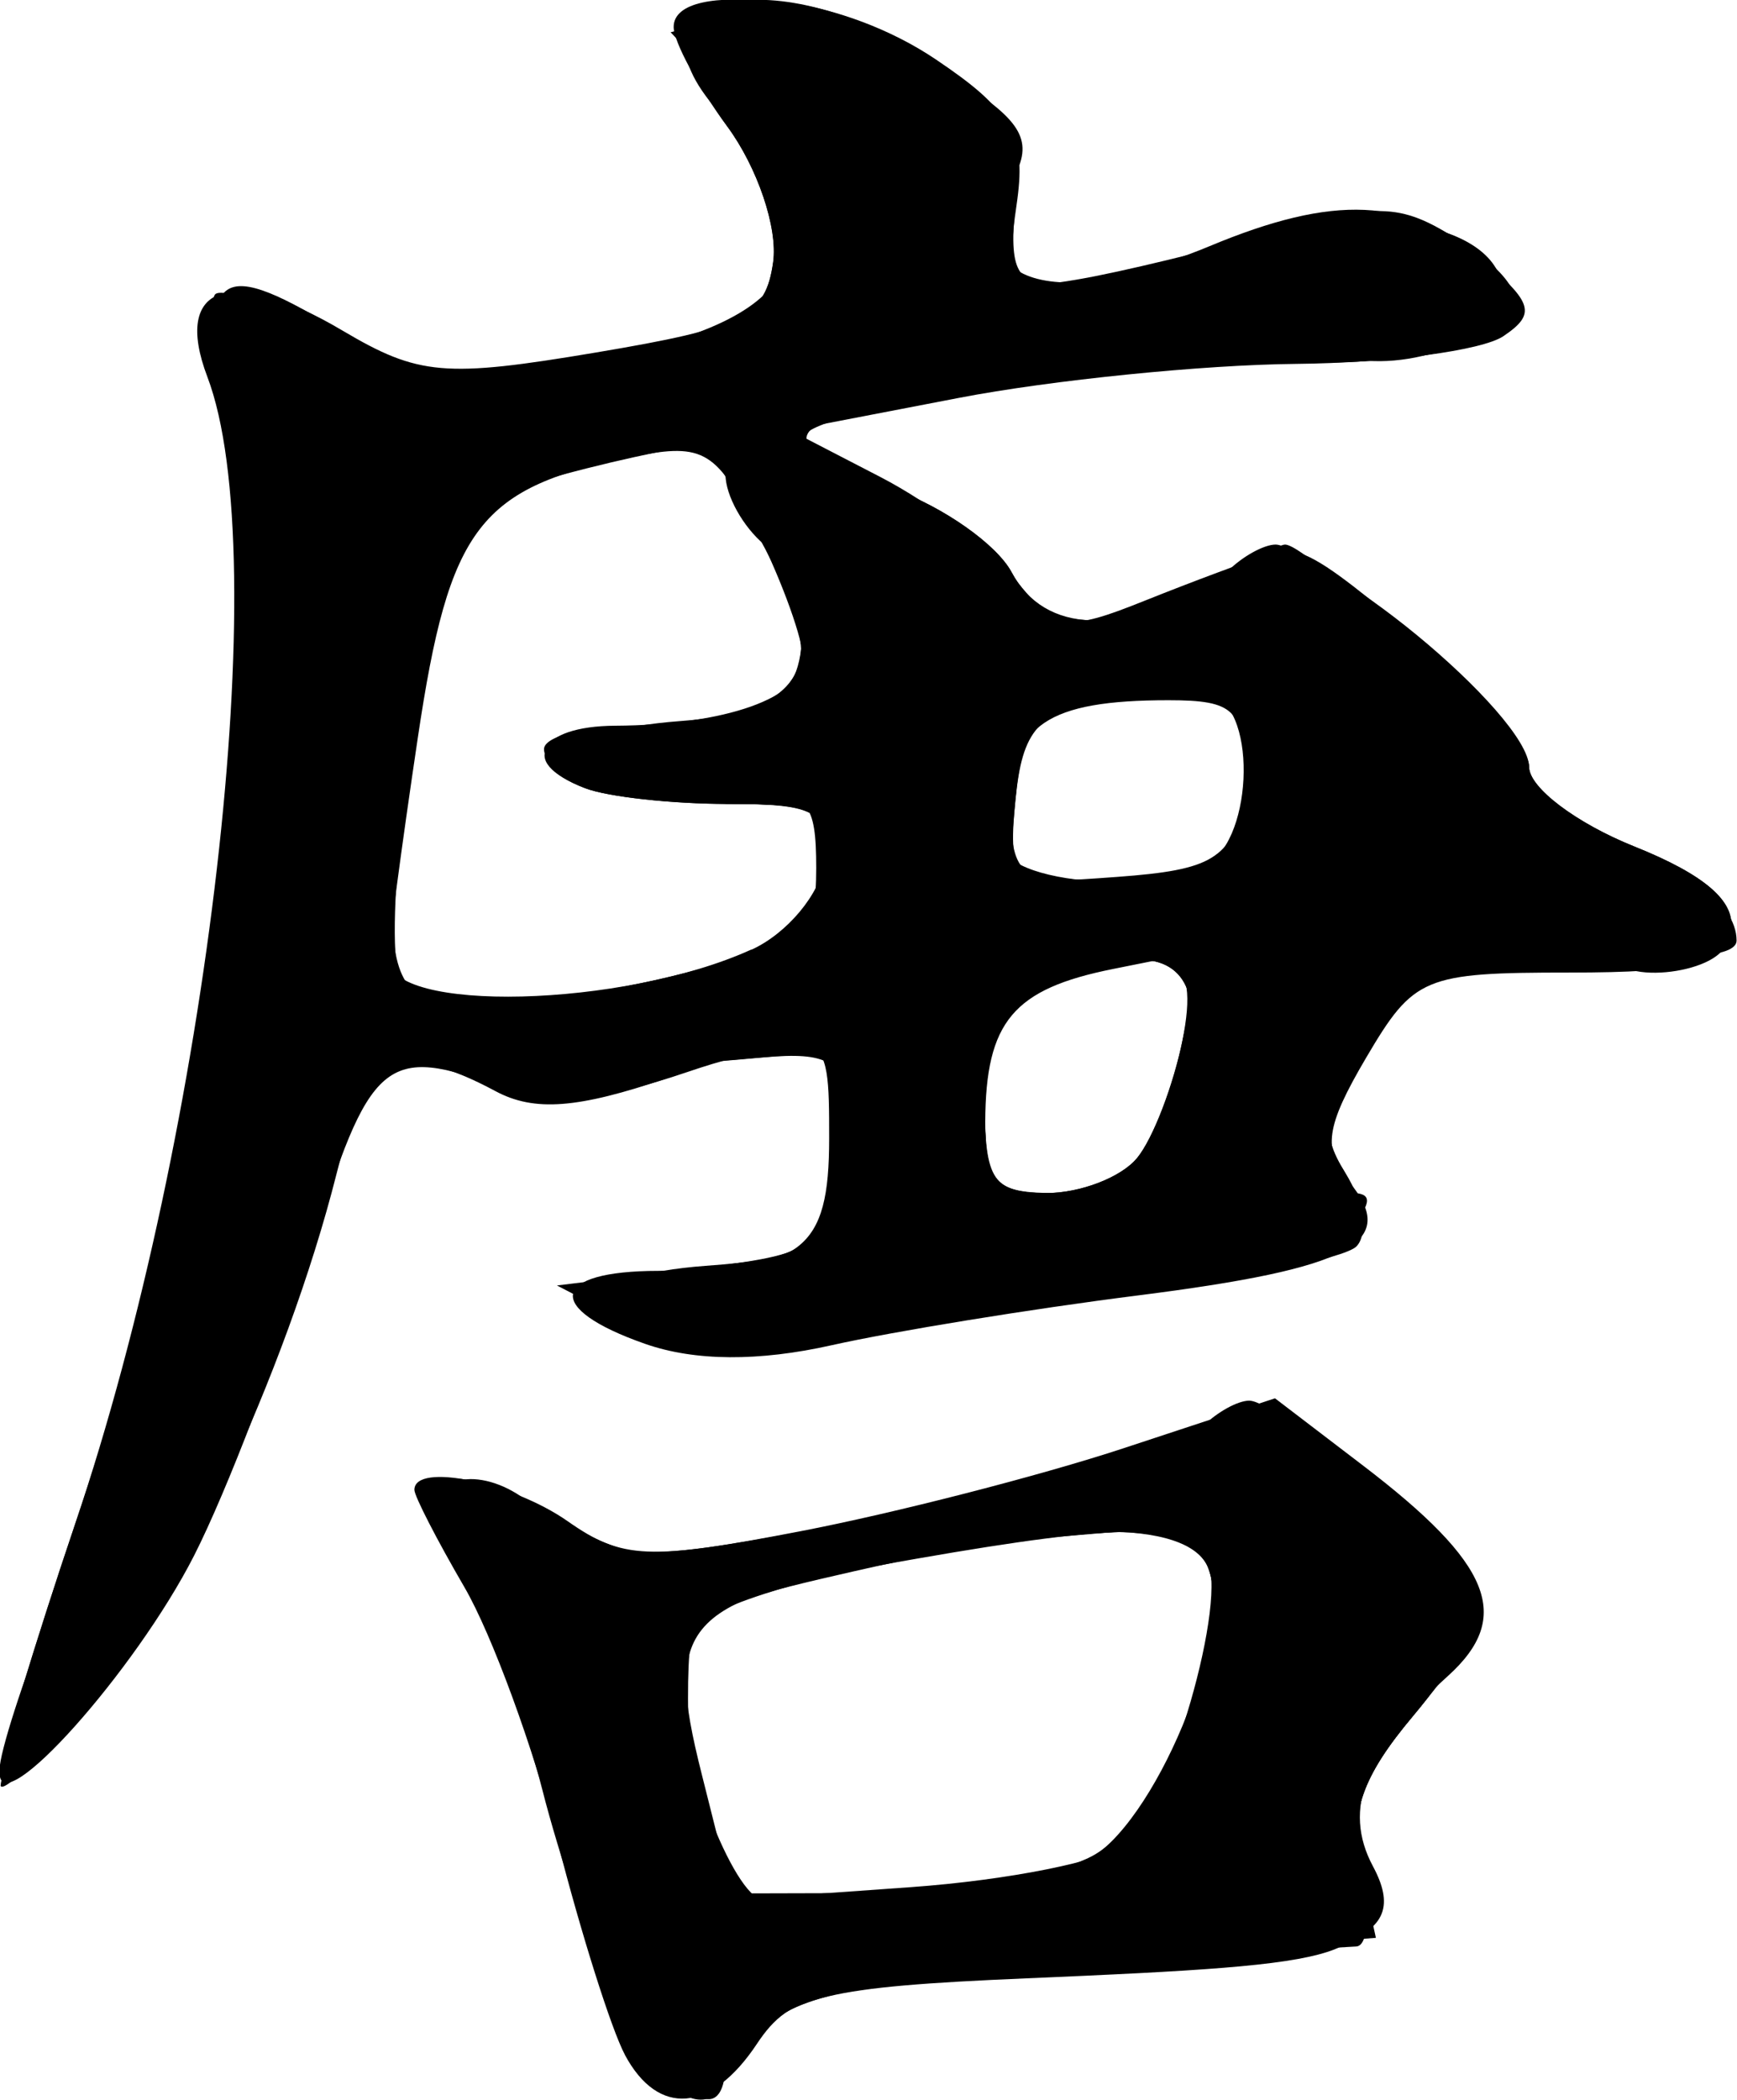
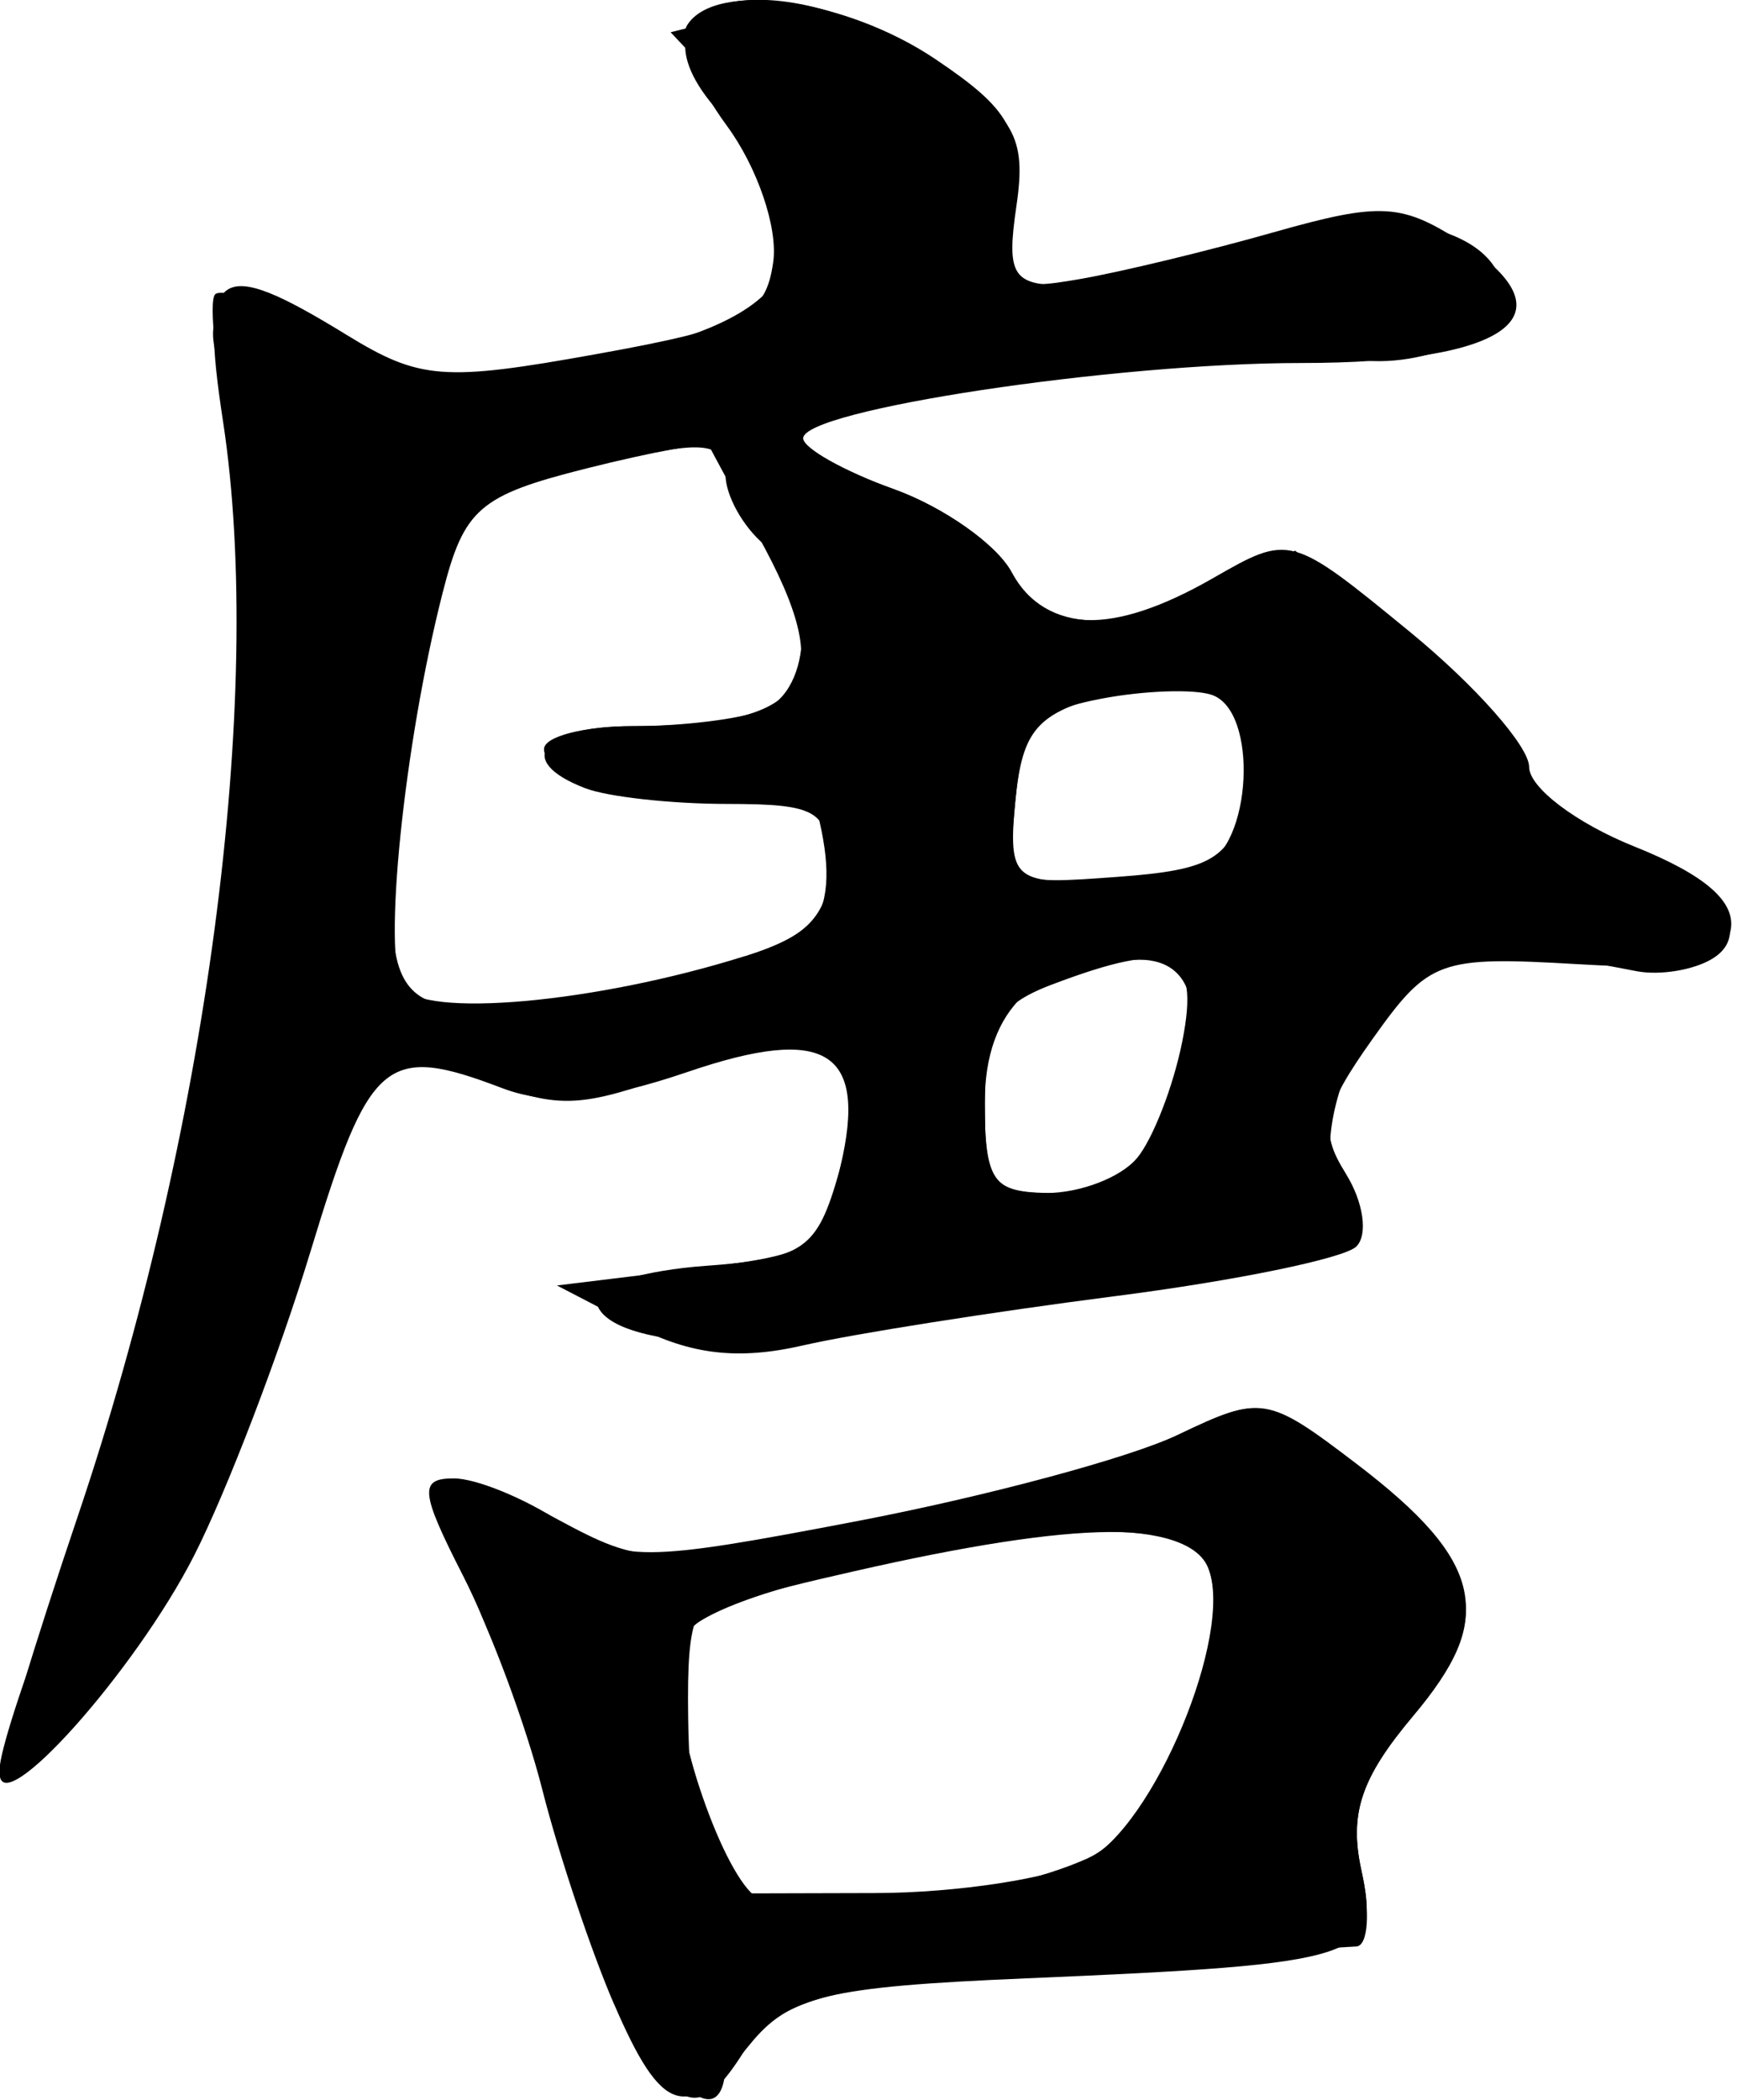
<svg xmlns="http://www.w3.org/2000/svg" xmlns:ns1="http://www.inkscape.org/namespaces/inkscape" xmlns:ns2="http://sodipodi.sourceforge.net/DTD/sodipodi-0.dtd" width="62.667mm" height="75.73mm" viewBox="0 0 62.667 75.73" version="1.1" id="svg8" ns1:version="0.92.3 (2405546, 2018-03-11)" ns2:docname="Tang.svg">
  <defs id="defs2" />
  <ns2:namedview id="base" pagecolor="#ffffff" bordercolor="#666666" borderopacity="1.0" ns1:pageopacity="0.0" ns1:pageshadow="2" ns1:zoom="4.262413" ns1:cx="67.164248" ns1:cy="143.11143" ns1:document-units="mm" ns1:current-layer="layer1" showgrid="false" ns1:window-width="2560" ns1:window-height="1387" ns1:window-x="-8" ns1:window-y="-8" ns1:window-maximized="1" fit-margin-top="0" fit-margin-left="0" fit-margin-right="0" fit-margin-bottom="0" ns1:pagecheckerboard="true" />
  <g ns1:label="Tang" ns1:groupmode="layer" id="layer1" transform="translate(-73.666,2.6302e-6)">
    <g id="g6350" transform="matrix(3.535,0,0,3.535,-370.817,-500.206)" style="fill:#000000;fill-opacity:1">
-       <path style="fill:#000000;fill-opacity:1;stroke-width:0.265" d="m 132.116,162.463 c -0.138,-0.258 -0.449,-1.24 -0.69,-2.183 -0.241,-0.942 -0.668,-2.107 -0.949,-2.589 -0.28,-0.481 -0.51,-0.928 -0.51,-0.992 0,-0.283 0.995,-0.079 1.566,0.321 0.554,0.388 0.824,0.4 2.374,0.101 0.962,-0.185 2.445,-0.566 3.296,-0.846 l 1.547,-0.51 0.896,0.684 c 1.315,1.003 1.535,1.546 0.871,2.147 -0.848,0.768 -1.081,1.357 -0.767,1.943 0.412,0.769 -0.234,0.99 -3.278,1.119 -2.341,0.099 -2.664,0.173 -3.009,0.692 -0.466,0.702 -1.008,0.747 -1.348,0.112 z m 5.09,-2.146 c 0.459,-0.381 1.081,-2.535 0.844,-2.92 -0.223,-0.36 -0.867,-0.36 -2.95,0.003 -2.391,0.416 -2.598,0.623 -2.2,2.201 l 0.322,1.28 1.809,-0.129 c 0.995,-0.071 1.974,-0.267 2.176,-0.435 z m -11.465,-0.709 c -0.004,-0.155 0.339,-1.306 0.763,-2.559 1.368,-4.046 2.041,-9.885 1.35,-11.704 -0.358,-0.941 0.242,-1.146 1.379,-0.472 0.777,0.46 1.045,0.483 2.586,0.224 1.512,-0.254 1.731,-0.366 1.809,-0.921 0.049,-0.348 -0.159,-0.966 -0.463,-1.378 -0.304,-0.411 -0.552,-0.871 -0.552,-1.022 0,-0.506 1.761,-0.284 2.673,0.336 0.754,0.513 0.886,0.748 0.816,1.455 -0.07,0.707 0.007,0.844 0.472,0.844 0.305,0 0.982,-0.179 1.504,-0.397 1.278,-0.534 2.027,-0.5 2.774,0.127 0.533,0.447 0.566,0.563 0.228,0.79 -0.218,0.146 -1.171,0.273 -2.117,0.282 -0.946,0.009 -2.494,0.165 -3.44,0.347 l -1.72,0.331 0.926,0.479 c 0.509,0.264 1.127,0.733 1.373,1.044 0.41,0.518 0.519,0.536 1.323,0.213 0.482,-0.193 1.056,-0.407 1.275,-0.475 0.477,-0.148 2.644,1.636 2.644,2.176 0,0.208 0.482,0.571 1.071,0.807 0.725,0.29 1.044,0.567 0.987,0.858 -0.067,0.338 -0.417,0.429 -1.647,0.429 -1.485,0 -1.588,0.043 -2.073,0.866 -0.417,0.708 -0.449,0.939 -0.176,1.268 0.516,0.622 0.031,0.883 -2.157,1.16 -1.092,0.138 -2.496,0.367 -3.121,0.507 -0.747,0.168 -1.399,0.164 -1.905,-0.013 -1.04,-0.363 -0.97,-0.745 0.136,-0.745 1.47,0 1.741,-0.21 1.741,-1.351 0,-1.173 -0.007,-1.176 -1.655,-0.614 -0.911,0.31 -1.354,0.344 -1.75,0.132 -0.969,-0.519 -1.325,-0.334 -1.622,0.841 -0.513,2.032 -1.688,4.548 -2.565,5.49 -0.474,0.509 -0.865,0.8 -0.868,0.645 z m 11.601,-6.293 c 0.162,-0.196 0.374,-0.75 0.471,-1.232 l 0.175,-0.876 -0.888,0.178 c -1.022,0.204 -1.302,0.538 -1.307,1.559 -0.003,0.591 0.114,0.728 0.625,0.728 0.346,0 0.762,-0.16 0.924,-0.356 z m -3.935,-2.126 c 0.364,-0.166 0.7,-0.568 0.746,-0.894 0.075,-0.529 -0.029,-0.593 -0.971,-0.593 -0.58,0 -1.243,-0.072 -1.474,-0.161 -0.668,-0.256 -0.485,-0.633 0.309,-0.637 1.123,-0.006 1.918,-0.286 1.918,-0.678 0,-0.195 -0.208,-0.776 -0.463,-1.291 -0.413,-0.835 -0.548,-0.919 -1.257,-0.779 -1.586,0.313 -1.892,0.711 -2.214,2.877 -0.165,1.106 -0.299,2.117 -0.299,2.246 0,0.561 2.4,0.502 3.704,-0.092 z m 4.609,-0.854 c 0.248,-0.095 0.419,-0.472 0.419,-0.926 0,-0.669 -0.097,-0.765 -0.772,-0.765 -1.233,0 -1.609,0.254 -1.609,1.087 0,0.669 0.097,0.765 0.772,0.765 0.425,0 0.96,-0.072 1.191,-0.161 z" id="path6364" ns1:connector-curvature="0" />
      <path style="fill:#000000;fill-opacity:1;stroke-width:0.265" d="m 132.002,161.94 c -0.235,-0.546 -0.563,-1.527 -0.729,-2.181 -0.166,-0.654 -0.53,-1.636 -0.809,-2.183 -0.438,-0.858 -0.451,-0.994 -0.095,-0.994 0.226,0 0.716,0.2 1.088,0.443 0.634,0.415 0.828,0.415 3.048,-0.011 1.304,-0.25 2.768,-0.644 3.254,-0.876 0.857,-0.409 0.911,-0.4 1.828,0.299 1.294,0.987 1.422,1.559 0.574,2.566 -0.532,0.632 -0.656,0.999 -0.53,1.573 0.198,0.902 0.017,0.96 -3.419,1.106 -2.029,0.086 -2.42,0.18 -2.821,0.674 -0.647,0.8 -0.897,0.724 -1.389,-0.418 z m 4.824,-1.459 c 0.687,-0.35 1.504,-2.307 1.245,-2.981 -0.193,-0.504 -1.313,-0.495 -3.619,0.03 -2.005,0.456 -2.051,0.524 -1.56,2.294 l 0.276,0.992 1.509,-0.004 c 0.83,-0.002 1.797,-0.151 2.149,-0.331 z m -11.092,-0.893 c 0,-0.144 0.358,-1.319 0.795,-2.612 1.322,-3.911 1.914,-8.368 1.485,-11.176 -0.242,-1.579 -0.07,-1.7 1.261,-0.883 0.746,0.458 0.99,0.477 2.545,0.197 1.504,-0.27 1.731,-0.389 1.809,-0.939 0.05,-0.35 -0.162,-0.969 -0.475,-1.394 -0.31,-0.42 -0.492,-0.88 -0.404,-1.022 0.283,-0.458 1.612,-0.276 2.537,0.347 0.769,0.518 0.886,0.734 0.809,1.489 -0.085,0.838 -0.052,0.876 0.661,0.753 0.413,-0.071 1.305,-0.286 1.981,-0.478 1.095,-0.31 1.308,-0.298 1.936,0.113 1.121,0.735 0.462,1.221 -1.656,1.221 -1.913,0 -5.083,0.479 -5.083,0.768 0,0.101 0.417,0.335 0.926,0.519 0.509,0.184 1.049,0.565 1.2,0.847 0.338,0.632 1.027,0.652 2.058,0.06 0.784,-0.45 0.791,-0.448 2.006,0.547 0.67,0.549 1.219,1.17 1.219,1.38 0,0.21 0.482,0.574 1.071,0.81 0.728,0.291 1.043,0.566 0.985,0.858 -0.07,0.347 -0.369,0.413 -1.568,0.343 -1.407,-0.082 -1.512,-0.043 -2.085,0.762 -0.51,0.717 -0.553,0.929 -0.275,1.374 0.181,0.289 0.23,0.625 0.108,0.745 -0.121,0.12 -1.232,0.349 -2.469,0.507 -1.237,0.159 -2.666,0.384 -3.175,0.501 -0.665,0.153 -1.15,0.096 -1.72,-0.199 l -0.794,-0.412 1.246,-0.152 c 1.433,-0.174 1.438,-0.177 1.646,-1.056 0.281,-1.186 -0.144,-1.452 -1.553,-0.972 -0.884,0.301 -1.421,0.349 -1.898,0.167 -1.19,-0.453 -1.355,-0.313 -1.954,1.659 -0.319,1.051 -0.855,2.45 -1.19,3.109 -0.601,1.18 -1.985,2.727 -1.985,2.219 z m 11.608,-6.273 c 0.162,-0.196 0.371,-0.732 0.462,-1.191 0.185,-0.925 -0.099,-1.047 -1.337,-0.577 -0.551,0.21 -0.679,0.433 -0.679,1.191 0,0.806 0.086,0.933 0.629,0.933 0.346,0 0.762,-0.16 0.924,-0.356 z m -4.001,-2.06 c 0.659,-0.208 0.86,-0.421 0.86,-0.912 0,-0.569 -0.116,-0.641 -1.037,-0.641 -0.57,0 -1.225,-0.072 -1.455,-0.161 -0.726,-0.279 -0.454,-0.633 0.486,-0.633 1.814,0 2.109,-0.447 1.278,-1.944 -0.255,-0.459 -0.478,-0.87 -0.497,-0.913 -0.019,-0.043 -0.583,0.06 -1.255,0.229 -1.092,0.275 -1.247,0.409 -1.466,1.269 -0.394,1.544 -0.614,3.69 -0.412,4.017 0.202,0.326 1.972,0.168 3.498,-0.312 z m 4.675,-0.92 c 0.5,-0.192 0.57,-1.584 0.088,-1.746 -0.182,-0.061 -0.688,-0.044 -1.124,0.039 -0.664,0.126 -0.807,0.291 -0.877,1.009 -0.077,0.795 -0.025,0.859 0.706,0.859 0.434,0 0.977,-0.072 1.207,-0.161 z" id="path6362" ns1:connector-curvature="0" />
      <path style="fill:#000000;fill-opacity:1;stroke-width:0.265" d="m 132.244,162.337 c -0.21,-0.327 -0.521,-1.131 -0.692,-1.786 -0.171,-0.655 -0.554,-1.76 -0.851,-2.455 -0.297,-0.696 -0.465,-1.34 -0.374,-1.432 0.092,-0.092 0.584,0.058 1.094,0.332 0.898,0.484 0.997,0.485 3.185,0.034 1.242,-0.256 2.657,-0.655 3.146,-0.888 0.869,-0.414 0.91,-0.407 1.846,0.339 1.291,1.028 1.402,1.526 0.563,2.523 -0.536,0.637 -0.656,0.997 -0.528,1.583 0.092,0.417 0.068,0.763 -0.053,0.77 -5.086,0.289 -5.842,0.418 -6.242,1.059 -0.416,0.666 -0.626,0.65 -1.093,-0.079 z m 4.603,-1.884 c 0.707,-0.324 1.5,-2.233 1.225,-2.95 -0.199,-0.519 -1.591,-0.506 -3.751,0.037 -1.23,0.309 -1.708,0.55 -1.708,0.862 0,0.77 0.51,2.238 0.855,2.461 0.404,0.261 2.459,0.012 3.378,-0.409 z m -11.113,-0.905 c 0,-0.166 0.234,-0.895 0.52,-1.621 1.436,-3.644 2.349,-9.444 1.859,-11.807 -0.17,-0.818 -0.25,-1.546 -0.179,-1.617 0.071,-0.071 0.608,0.114 1.193,0.413 0.942,0.48 1.24,0.511 2.605,0.265 2.212,-0.397 2.602,-1.136 1.343,-2.537 -1.087,-1.209 0.606,-1.593 2.212,-0.502 0.81,0.55 0.927,0.758 0.825,1.455 -0.105,0.712 -0.042,0.814 0.506,0.815 0.344,7.1e-4 1.161,-0.188 1.816,-0.42 1.321,-0.468 2.646,-0.198 2.646,0.54 0,0.44 -1.101,0.815 -1.707,0.582 -0.212,-0.081 -1.135,-0.035 -2.051,0.104 -3.882,0.586 -4.079,0.689 -2.459,1.274 0.509,0.184 1.049,0.565 1.2,0.847 0.337,0.63 1.122,0.655 2.115,0.069 0.739,-0.437 0.767,-0.43 1.811,0.463 0.583,0.499 1.138,1.167 1.233,1.486 0.105,0.354 0.465,0.644 0.923,0.745 0.963,0.211 1.565,0.872 1.072,1.177 -0.189,0.117 -0.538,0.175 -0.777,0.129 -2.099,-0.402 -2.097,-0.403 -2.71,0.588 -0.465,0.752 -0.526,1.049 -0.292,1.423 0.408,0.653 -0.025,0.957 -1.665,1.167 -0.728,0.093 -2.047,0.301 -2.932,0.461 -1.615,0.293 -3.021,0.15 -3.021,-0.307 0,-0.134 0.502,-0.281 1.116,-0.326 1.009,-0.074 1.14,-0.165 1.364,-0.953 0.374,-1.311 -0.066,-1.602 -1.578,-1.042 -1.089,0.404 -1.301,0.409 -2.154,0.052 -0.52,-0.217 -0.99,-0.351 -1.044,-0.297 -0.054,0.054 -0.342,0.978 -0.64,2.053 -0.298,1.075 -0.846,2.515 -1.219,3.199 -0.706,1.297 -1.931,2.642 -1.931,2.121 z m 11.864,-6.551 c 0.48,-1.054 0.389,-1.707 -0.24,-1.707 -1.042,0 -1.57,0.492 -1.57,1.465 0,0.831 0.07,0.917 0.751,0.917 0.548,0 0.834,-0.182 1.058,-0.674 z m -4.212,-1.739 c 0.606,-0.211 0.815,-0.448 0.815,-0.92 0,-0.54 -0.129,-0.636 -0.86,-0.639 -1.111,-0.005 -2.051,-0.26 -2.051,-0.556 0,-0.129 0.407,-0.234 0.904,-0.234 0.497,0 1.093,-0.072 1.323,-0.161 0.53,-0.203 0.544,-1.258 0.022,-1.691 -0.218,-0.181 -0.397,-0.503 -0.397,-0.715 0,-0.297 -0.198,-0.343 -0.86,-0.198 -1.928,0.419 -1.955,0.452 -2.311,2.738 -0.441,2.834 -0.341,3.051 1.302,2.833 0.713,-0.095 1.664,-0.3 2.112,-0.456 z m 5.071,-1.611 c 0.259,-0.977 -0.242,-1.363 -1.389,-1.068 -0.745,0.192 -0.896,0.361 -0.967,1.088 -0.084,0.86 -0.084,0.861 1.041,0.779 0.969,-0.071 1.151,-0.181 1.315,-0.799 z" id="path6360" ns1:connector-curvature="0" />
-       <path style="fill:#000000;fill-opacity:1;stroke-width:0.265" d="m 132.239,162.337 c -0.212,-0.327 -0.53,-1.191 -0.707,-1.918 -0.176,-0.728 -0.541,-1.765 -0.811,-2.305 -0.27,-0.54 -0.49,-1.105 -0.49,-1.257 0,-0.411 0.682,-0.332 1.058,0.122 0.184,0.221 0.754,0.395 1.289,0.393 1.179,-0.005 5.012,-0.949 5.5,-1.354 0.429,-0.356 2.001,0.613 2.497,1.539 0.267,0.499 0.21,0.702 -0.4,1.427 -0.537,0.638 -0.672,1.022 -0.553,1.565 l 0.158,0.72 -2.328,0.18 c -3.409,0.263 -4.097,0.423 -4.245,0.989 -0.172,0.657 -0.501,0.622 -0.97,-0.102 z m 4.748,-1.789 c 0.638,-0.243 1.365,-2.315 1.076,-3.068 -0.144,-0.375 -0.425,-0.419 -1.818,-0.281 -0.906,0.09 -2.094,0.291 -2.64,0.447 -1.137,0.325 -1.276,0.92 -0.596,2.547 l 0.396,0.948 1.505,-0.188 c 0.828,-0.103 1.762,-0.286 2.077,-0.405 z m -11.242,-0.835 c -0.006,-0.097 0.4,-1.407 0.901,-2.91 1.224,-3.669 1.929,-8.541 1.518,-10.5 -0.165,-0.789 -0.235,-1.539 -0.156,-1.669 0.08,-0.129 0.583,0.009 1.118,0.306 0.91,0.506 1.092,0.519 2.825,0.194 1.776,-0.333 1.85,-0.376 1.802,-1.067 -0.028,-0.396 -0.304,-1.077 -0.614,-1.512 -0.491,-0.69 -0.51,-0.812 -0.148,-0.952 0.548,-0.21 1.406,0.028 2.474,0.687 0.686,0.423 0.819,0.633 0.631,0.998 -0.587,1.142 0.325,1.417 2.337,0.704 1.304,-0.462 2.646,-0.2 2.646,0.516 0,0.392 -1.178,0.817 -1.578,0.57 -0.127,-0.078 -1.104,-0.022 -2.171,0.125 -3.811,0.526 -4.05,0.669 -2.366,1.412 0.566,0.25 1.089,0.685 1.163,0.966 0.116,0.444 0.25,0.479 1.004,0.263 0.478,-0.137 0.991,-0.371 1.139,-0.519 0.148,-0.148 0.367,-0.269 0.487,-0.269 0.366,0 2.587,2.162 2.587,2.519 0,0.184 0.327,0.416 0.726,0.517 0.832,0.209 1.391,0.612 1.391,1.004 0,0.172 -0.572,0.21 -1.57,0.106 l -1.57,-0.164 -0.59,0.954 c -0.46,0.744 -0.526,1.056 -0.301,1.415 0.356,0.569 -0.047,1.058 -0.871,1.058 -0.309,0 -1.664,0.189 -3.01,0.42 -2.4,0.412 -3.731,0.355 -3.731,-0.161 0,-0.143 0.472,-0.26 1.049,-0.26 1.151,0 1.7,-0.592 1.547,-1.667 -0.067,-0.471 -0.233,-0.568 -0.877,-0.51 -2.014,0.182 -2.954,0.177 -3.484,-0.016 -0.522,-0.19 -0.612,-0.071 -1.004,1.323 -0.73,2.596 -1.475,4.235 -2.404,5.286 -0.49,0.555 -0.896,0.929 -0.902,0.832 z m 11.915,-6.755 c 0.41,-1.078 0.303,-1.668 -0.302,-1.668 -1.024,0 -1.57,0.494 -1.57,1.42 0,1.075 0.101,1.183 0.952,1.021 0.4,-0.076 0.775,-0.391 0.92,-0.773 z m -4.159,-1.653 c 0.502,-0.191 0.7,-0.455 0.7,-0.934 0,-0.589 -0.111,-0.668 -0.943,-0.668 -0.519,0 -1.204,-0.149 -1.521,-0.331 -0.531,-0.304 -0.471,-0.341 0.743,-0.463 1.553,-0.156 1.781,-0.609 1.02,-2.031 -0.451,-0.841 -0.559,-0.898 -1.409,-0.74 -1.615,0.301 -1.786,0.508 -2.114,2.568 -0.168,1.057 -0.358,2.082 -0.422,2.277 -0.234,0.714 0.211,0.905 1.736,0.746 0.832,-0.087 1.827,-0.278 2.212,-0.424 z m 4.932,-1.468 c 0.486,-1.277 -0.194,-1.773 -1.666,-1.213 -0.645,0.245 -0.99,0.925 -0.782,1.542 0.064,0.19 0.556,0.331 1.154,0.331 0.868,0 1.085,-0.111 1.293,-0.659 z" id="path6358" ns1:connector-curvature="0" />
-       <path style="fill:#000000;fill-opacity:1;stroke-width:0.265" d="m 132.406,162.601 c -0.149,-0.182 -0.471,-0.986 -0.714,-1.786 -0.243,-0.8 -0.692,-2.02 -0.996,-2.711 -0.633,-1.437 -0.502,-1.781 0.445,-1.161 0.363,0.238 1.052,0.431 1.53,0.429 1.081,-0.005 4.998,-0.976 5.347,-1.325 0.142,-0.142 0.353,-0.258 0.469,-0.258 0.346,0 2.329,1.889 2.325,2.214 -0.003,0.165 -0.305,0.585 -0.673,0.934 -0.488,0.463 -0.648,0.856 -0.591,1.455 l 0.078,0.821 -2.599,0.212 c -2.916,0.238 -3.884,0.513 -3.884,1.104 0,0.489 -0.365,0.525 -0.736,0.073 z m 3.89,-1.873 c 0.983,-0.26 1.222,-0.457 1.501,-1.235 0.182,-0.509 0.341,-1.269 0.352,-1.689 l 0.02,-0.763 -1.786,0.149 c -0.982,0.082 -2.247,0.286 -2.811,0.454 l -1.025,0.305 0.166,1.209 c 0.091,0.665 0.299,1.369 0.462,1.566 0.354,0.427 1.52,0.429 3.121,0.005 z m -10.042,-2.625 c 1.545,-4.185 2.437,-9.796 1.898,-11.937 -0.174,-0.689 -0.246,-1.366 -0.161,-1.504 0.087,-0.141 0.579,-0.007 1.132,0.31 0.928,0.532 1.07,0.542 2.829,0.198 2.172,-0.425 2.409,-0.853 1.344,-2.423 l -0.663,-0.977 0.637,-0.16 c 0.416,-0.104 1.017,0.053 1.731,0.455 0.95,0.534 1.075,0.708 0.952,1.325 -0.224,1.118 0.282,1.299 2.073,0.741 1.291,-0.402 1.694,-0.433 2.229,-0.171 1.09,0.532 1.002,0.98 -0.192,0.98 -0.584,0 -1.993,0.125 -3.131,0.278 -3.413,0.459 -3.678,0.656 -1.937,1.442 0.582,0.262 1.058,0.641 1.058,0.842 0,0.638 0.758,0.686 1.733,0.111 0.519,-0.306 0.999,-0.557 1.066,-0.557 0.275,0 2.493,2.205 2.495,2.481 0.001,0.163 0.488,0.501 1.08,0.75 1.499,0.63 1.126,1.108 -0.687,0.881 -1.371,-0.171 -1.401,-0.16 -1.952,0.732 -0.613,0.991 -0.728,1.77 -0.263,1.77 0.219,0 0.219,0.094 -0.001,0.359 -0.164,0.198 -1.042,0.435 -1.951,0.529 -0.909,0.093 -2.265,0.305 -3.013,0.47 -1.394,0.308 -2.74,0.158 -2.74,-0.305 0,-0.143 0.446,-0.261 0.992,-0.264 1.376,-0.006 1.709,-0.285 1.607,-1.347 -0.079,-0.822 -0.153,-0.892 -0.88,-0.827 -1.755,0.158 -2.94,0.139 -3.503,-0.057 -0.412,-0.144 -0.624,-0.097 -0.697,0.154 -0.859,2.965 -1.639,4.98 -2.296,5.936 -1.081,1.572 -1.416,1.48 -0.79,-0.217 z m 11.197,-4.672 c 0.114,-0.111 0.279,-0.639 0.365,-1.172 0.147,-0.904 0.112,-0.969 -0.517,-0.969 -1.269,0 -1.511,0.242 -1.511,1.512 0,1.166 0.015,1.187 0.728,1.011 0.4,-0.099 0.821,-0.271 0.936,-0.382 z m -4.441,-1.972 c 0.925,-0.279 1.058,-0.418 1.058,-1.104 0,-0.673 -0.089,-0.773 -0.624,-0.698 -0.804,0.113 -1.89,-0.16 -1.89,-0.474 0,-0.134 0.505,-0.281 1.122,-0.326 1.344,-0.097 1.556,-0.609 0.821,-1.98 -0.451,-0.841 -0.559,-0.898 -1.409,-0.74 -1.615,0.301 -1.786,0.508 -2.114,2.568 -0.168,1.057 -0.358,2.082 -0.422,2.277 -0.064,0.195 -0.049,0.463 0.033,0.595 0.206,0.333 2.149,0.266 3.425,-0.119 z m 5.358,-1.44 c 0.402,-0.508 0.431,-1.282 0.056,-1.513 -0.151,-0.093 -0.735,-0.092 -1.299,0.004 -1.068,0.181 -1.532,0.907 -1.174,1.84 0.205,0.535 1.917,0.301 2.416,-0.33 z" id="path6356" ns1:connector-curvature="0" />
      <path style="fill:#000000;fill-opacity:1;stroke-width:0.265" d="m 132.305,162.204 c -0.232,-0.4 -0.627,-1.44 -0.876,-2.312 -0.25,-0.871 -0.63,-1.924 -0.845,-2.34 -0.485,-0.937 -0.308,-1.156 0.484,-0.601 0.333,0.233 1.144,0.436 1.803,0.45 0.943,0.021 1.057,0.066 0.536,0.214 -0.586,0.167 -0.66,0.327 -0.646,1.407 0.022,1.793 0.436,2.154 2.248,1.965 0.817,-0.085 1.688,-0.233 1.936,-0.328 0.543,-0.208 1.225,-1.744 1.225,-2.756 0,-0.906 -0.5,-1.066 -2.398,-0.766 -1.923,0.304 -1.973,0.094 -0.07,-0.298 0.848,-0.175 1.847,-0.474 2.219,-0.665 0.607,-0.311 0.764,-0.278 1.523,0.315 1.373,1.075 1.533,1.603 0.713,2.362 -0.529,0.491 -0.677,0.852 -0.614,1.503 l 0.083,0.857 -2.514,0.18 c -2.801,0.2 -3.969,0.535 -3.969,1.137 0,0.623 -0.371,0.479 -0.837,-0.324 z m -5.804,-4.719 c 1.447,-3.975 2.194,-9.92 1.519,-12.082 -0.184,-0.591 -0.145,-0.728 0.208,-0.728 0.239,0 0.722,0.188 1.072,0.418 0.494,0.324 0.982,0.376 2.174,0.231 2.176,-0.264 2.556,-0.51 2.354,-1.521 -0.09,-0.453 -0.408,-1.082 -0.705,-1.398 l -0.541,-0.575 0.682,-0.171 c 0.697,-0.175 1.491,0.115 2.335,0.852 0.331,0.289 0.426,0.627 0.317,1.123 -0.206,0.936 0.205,1.066 1.856,0.588 1.632,-0.473 2.409,-0.492 2.916,-0.07 0.678,0.563 0.431,0.789 -0.866,0.79 -1.312,0.001 -5.849,0.667 -6.074,0.891 -0.071,0.071 0.355,0.376 0.946,0.678 0.591,0.302 1.202,0.786 1.358,1.077 0.351,0.656 0.685,0.661 1.925,0.029 l 0.979,-0.499 1.205,1.061 c 0.663,0.583 1.159,1.195 1.104,1.359 -0.056,0.164 0.377,0.477 0.961,0.695 0.584,0.218 1.039,0.516 1.01,0.661 -0.052,0.267 -1.326,0.332 -2.271,0.117 -0.731,-0.167 -1.826,1.484 -1.632,2.46 0.164,0.821 0.483,0.703 -3.734,1.387 -1.859,0.302 -2.849,0.357 -3.171,0.176 -0.42,-0.235 -0.4,-0.277 0.189,-0.405 0.362,-0.079 0.896,-0.178 1.187,-0.221 0.42,-0.063 0.546,-0.316 0.612,-1.232 l 0.083,-1.153 -1.009,0.183 c -1.326,0.241 -2.701,0.249 -3.532,0.022 -0.64,-0.175 -0.685,-0.112 -0.991,1.358 -0.401,1.932 -1.625,4.517 -2.535,5.355 l -0.694,0.639 z m 10.927,-4.145 c 0.335,-0.327 0.631,-0.923 0.659,-1.323 0.043,-0.636 -0.046,-0.728 -0.706,-0.728 -1.349,0 -1.593,0.227 -1.593,1.484 0,0.976 0.083,1.162 0.516,1.162 0.284,0 0.79,-0.268 1.124,-0.595 z m -4.47,-1.804 c 1.128,-0.313 1.382,-0.711 1.12,-1.755 -0.129,-0.514 -0.24,-0.615 -0.396,-0.361 -0.152,0.246 -0.503,0.298 -1.172,0.173 -1.276,-0.239 -1.218,-0.684 0.09,-0.684 1.299,0 1.726,-0.577 1.191,-1.612 -0.2,-0.386 -0.279,-0.796 -0.175,-0.91 0.103,-0.115 0.039,-0.123 -0.143,-0.018 -0.203,0.117 -0.331,0.035 -0.331,-0.21 0,-0.352 -0.146,-0.356 -1.229,-0.03 -0.676,0.203 -1.333,0.473 -1.459,0.6 -0.294,0.294 -1.05,4.557 -0.862,4.861 0.195,0.316 2.147,0.285 3.366,-0.053 z m 5.644,-2.76 c -0.172,-0.447 -1.139,-0.518 -2.096,-0.154 -0.508,0.193 -0.634,0.423 -0.613,1.124 0.025,0.843 0.07,0.88 1.019,0.851 0.564,-0.017 0.998,0.097 1.006,0.265 0.007,0.162 0.199,-0.152 0.425,-0.697 0.226,-0.546 0.343,-1.171 0.259,-1.389 z" id="path6354" ns1:connector-curvature="0" />
      <path style="fill:#000000;fill-opacity:1;stroke-width:0.265" d="m 133.076,157.465 c 0.182,-0.073 0.48,-0.073 0.661,0 0.182,0.073 0.033,0.133 -0.331,0.133 -0.364,0 -0.513,-0.06 -0.331,-0.133 z m 2.447,-0.455 c 0,-0.056 0.294,-0.158 0.653,-0.226 0.359,-0.069 0.591,-0.023 0.514,0.101 -0.135,0.219 -1.167,0.33 -1.167,0.125 z m -2.695,-7.488 c 0.191,-0.076 0.419,-0.067 0.507,0.021 0.088,0.088 -0.068,0.15 -0.347,0.139 -0.308,-0.013 -0.371,-0.075 -0.16,-0.16 z" id="path6352" ns1:connector-curvature="0" />
    </g>
  </g>
</svg>